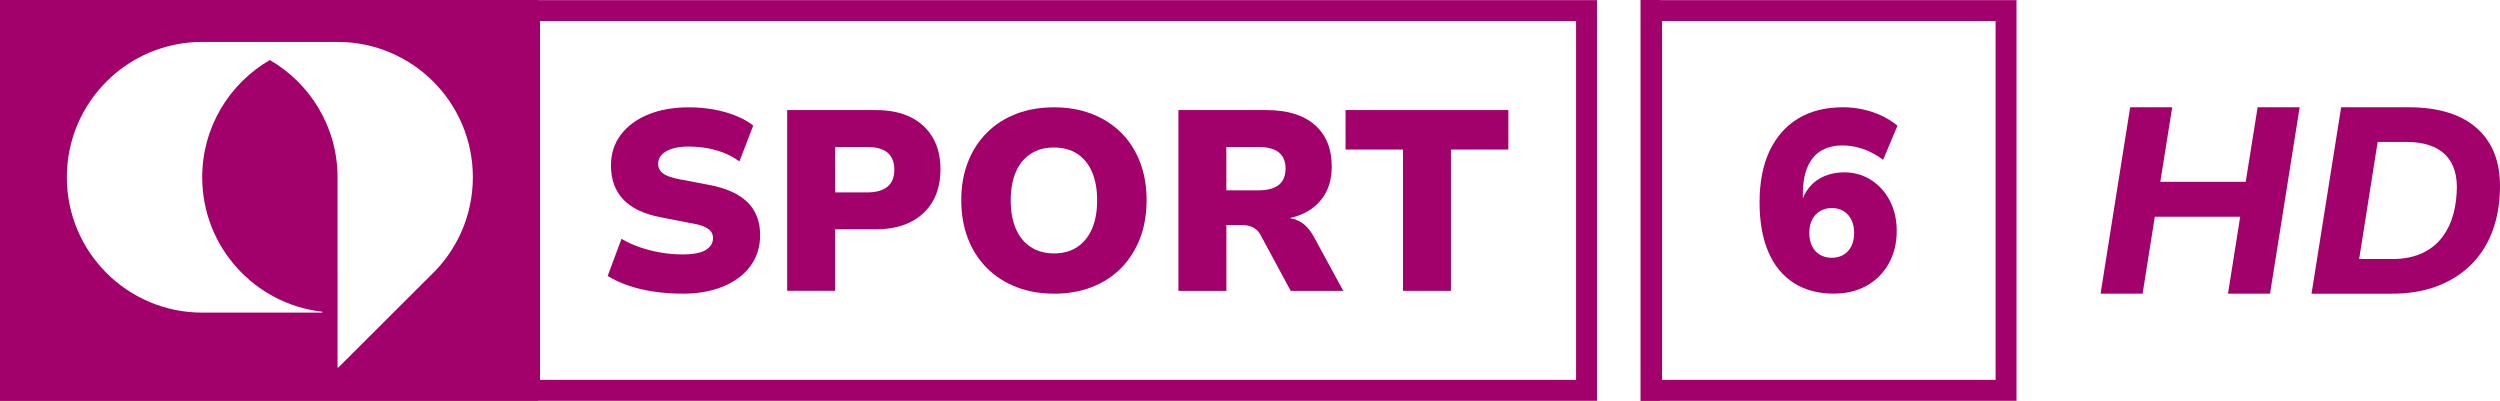
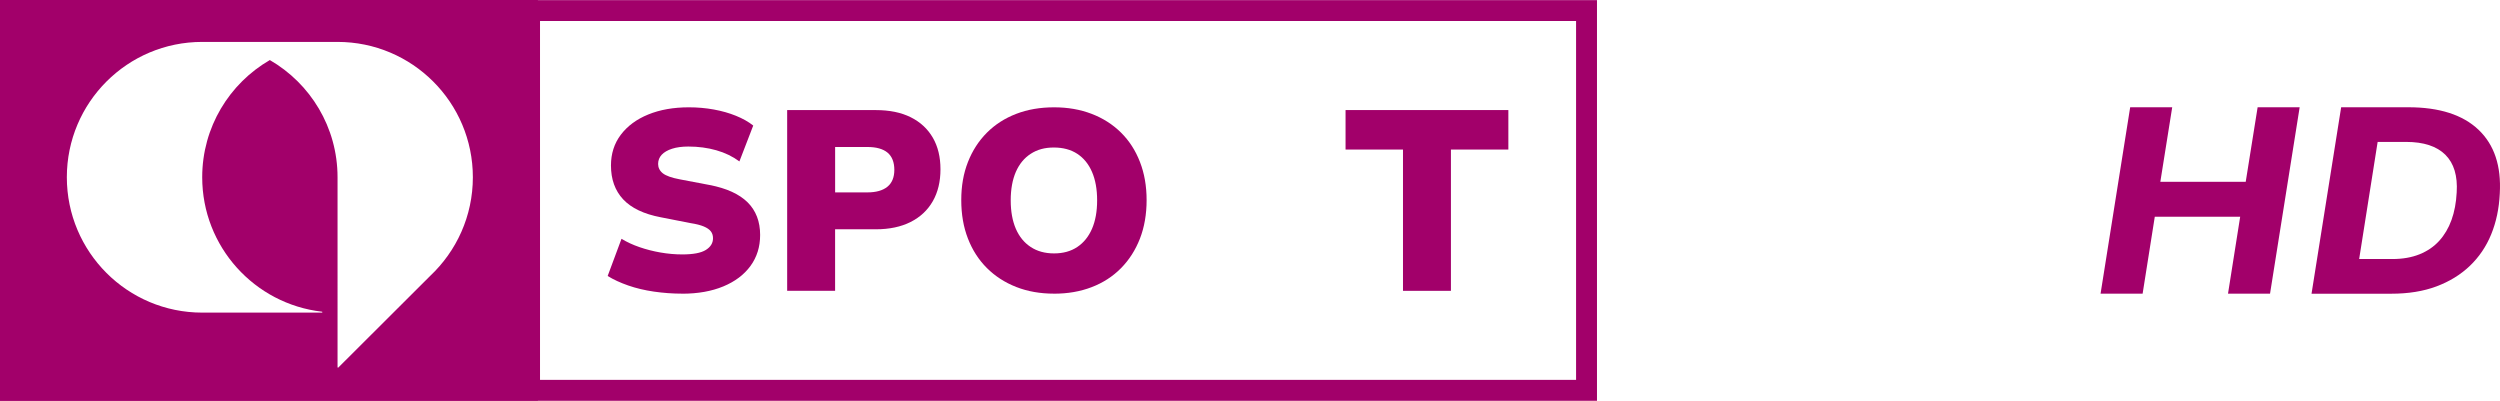
<svg xmlns="http://www.w3.org/2000/svg" id="Layer_2" data-name="Layer 2" viewBox="0 0 858.4 137.66">
  <defs>
    <style>
      .cls-1 {
        fill: #a2006a;
        stroke-width: 0px;
      }
    </style>
  </defs>
  <g id="Magenta">
    <g>
      <path class="cls-1" d="M234.27,100.83c-3.29,0-6.53-.24-9.73-.7-3.2-.47-6.15-1.17-8.85-2.11-2.7-.94-5.05-2.02-7.04-3.26l4.75-12.77c1.82,1.12,3.87,2.07,6.16,2.86,2.29.79,4.69,1.41,7.22,1.85,2.52.44,5.02.66,7.48.66,3.76,0,6.46-.51,8.1-1.54,1.64-1.03,2.46-2.36,2.46-4.01,0-.94-.25-1.73-.75-2.38-.5-.65-1.31-1.2-2.42-1.67-1.12-.47-2.61-.85-4.49-1.14l-10.3-2.02c-5.81-1.11-10.11-3.17-12.9-6.16-2.79-2.99-4.18-6.87-4.18-11.62,0-4.05,1.13-7.57,3.39-10.56,2.26-2.99,5.4-5.31,9.42-6.95,4.02-1.64,8.67-2.46,13.95-2.46,2.93,0,5.78.25,8.54.75,2.76.5,5.3,1.22,7.61,2.16,2.32.94,4.3,2.05,5.94,3.35l-4.75,12.32c-2.29-1.7-4.93-2.98-7.92-3.83-2.99-.85-6.19-1.28-9.6-1.28-2.17,0-4.04.25-5.59.75-1.56.5-2.74,1.19-3.57,2.07-.82.88-1.23,1.94-1.23,3.17s.54,2.36,1.63,3.21c1.09.85,3.04,1.54,5.85,2.07l10.21,1.94c5.81,1.12,10.15,3.1,13.03,5.94,2.87,2.85,4.31,6.59,4.31,11.22,0,4.05-1.1,7.59-3.3,10.61-2.2,3.02-5.31,5.37-9.33,7.04-4.02,1.67-8.73,2.51-14.13,2.51Z" />
      <path class="cls-1" d="M270.28,99.86v-62.06h30.46c4.69,0,8.68.82,11.97,2.46,3.29,1.64,5.81,3.98,7.57,7,1.76,3.02,2.64,6.65,2.64,10.87s-.88,7.88-2.64,10.96c-1.76,3.08-4.3,5.46-7.61,7.13-3.32,1.67-7.29,2.51-11.93,2.51h-14v21.13h-16.46ZM286.74,66.06h11.09c2.99,0,5.28-.65,6.87-1.94,1.58-1.29,2.38-3.23,2.38-5.81s-.78-4.61-2.33-5.9c-1.56-1.29-3.86-1.94-6.91-1.94h-11.09v15.58Z" />
      <path class="cls-1" d="M361.92,100.83c-4.75,0-9.08-.76-12.98-2.29-3.9-1.53-7.26-3.7-10.08-6.51s-4.99-6.19-6.51-10.12c-1.53-3.93-2.29-8.33-2.29-13.2s.76-9.17,2.29-13.07c1.53-3.9,3.7-7.26,6.51-10.08,2.82-2.82,6.18-4.97,10.08-6.47,3.9-1.5,8.23-2.24,12.98-2.24s8.99.75,12.9,2.24c3.9,1.5,7.26,3.64,10.08,6.43,2.82,2.79,4.99,6.15,6.51,10.08,1.53,3.93,2.29,8.31,2.29,13.12s-.76,9.27-2.29,13.2c-1.53,3.93-3.7,7.32-6.51,10.17-2.82,2.85-6.18,5.02-10.08,6.51-3.9,1.5-8.2,2.24-12.9,2.24ZM361.92,87.01c3.11,0,5.77-.73,7.97-2.2,2.2-1.47,3.89-3.55,5.06-6.25,1.17-2.7,1.76-5.96,1.76-9.77s-.59-7.07-1.76-9.77c-1.17-2.7-2.86-4.77-5.06-6.21-2.2-1.44-4.89-2.16-8.06-2.16s-5.69.72-7.92,2.16c-2.23,1.44-3.93,3.51-5.11,6.21-1.17,2.7-1.76,5.96-1.76,9.77s.59,7.07,1.76,9.77c1.17,2.7,2.87,4.78,5.11,6.25,2.23,1.47,4.9,2.2,8.01,2.2Z" />
-       <path class="cls-1" d="M404.62,99.86v-62.06h30.2c7.22,0,12.76,1.7,16.64,5.11,3.87,3.4,5.81,8.16,5.81,14.26,0,3.7-.78,6.87-2.33,9.51-1.56,2.64-3.74,4.71-6.56,6.21-2.82,1.5-6.16,2.36-10.04,2.6l.44-.79,3.08.09c1.99.12,3.79.73,5.37,1.85,1.58,1.12,2.96,2.82,4.14,5.11l9.86,18.13h-18.05l-10.3-19.1c-.47-.88-1.03-1.57-1.67-2.07-.65-.5-1.36-.87-2.16-1.1-.79-.23-1.72-.35-2.77-.35h-5.19v22.62h-16.46ZM421.08,65.35h11.09c3.05,0,5.35-.62,6.91-1.85,1.55-1.23,2.33-3.11,2.33-5.63s-.78-4.31-2.33-5.55c-1.56-1.23-3.86-1.85-6.91-1.85h-11.09v14.88Z" />
      <path class="cls-1" d="M481.73,99.86v-48.51h-19.72v-13.56h55.9v13.56h-19.72v48.51h-16.46Z" />
      <path class="cls-1" d="M184.69.04v-.04H0v137.66h184.69v-.04h363.65V.04H184.69ZM147.73,94.71l-31.56,31.48h0c-.07.07-.16.07-.22,0-.03-.02-.05-.07-.05-.11V60.86c0-17.2-9.36-32.21-23.25-40.24-13.88,8.04-23.22,23.05-23.22,40.24,0,23.85,17.97,43.49,41.1,46.16.09,0,.16.07.16.16s-.07.16-.16.16h-41.1c-25.67,0-46.48-20.81-46.48-46.48S43.75,14.39,69.42,14.39h46.47c25.67,0,46.47,20.8,46.47,46.47,0,13.35-5.63,25.36-14.63,33.85ZM541.16,130.44H185.42V7.22h355.74v123.22Z" />
-       <path class="cls-1" d="M569.95.04v-.04h-6.66v137.66h6.66v-.04h122.44V.04h-122.44ZM685.21,130.44h-114.53V7.22h114.53v123.22Z" />
-       <path class="cls-1" d="M629.78,100.83c-5.46,0-10.09-1.23-13.91-3.7-3.82-2.47-6.72-6.03-8.72-10.7-2-4.67-2.99-10.34-2.99-17.03s1.14-12.72,3.43-17.56c2.29-4.84,5.56-8.55,9.82-11.14,4.25-2.58,9.38-3.87,15.36-3.87,2.29,0,4.53.24,6.73.7,2.2.47,4.33,1.17,6.38,2.11,2.05.94,3.93,2.11,5.63,3.52l-4.93,11.71c-2.17-1.64-4.45-2.87-6.82-3.7-2.38-.82-4.77-1.23-7.17-1.23-2.17,0-4.11.35-5.81,1.06-1.7.7-3.13,1.76-4.27,3.17-1.14,1.41-2.01,3.14-2.6,5.19-.59,2.05-.88,4.43-.88,7.13v3.61h-.7c.65-2.35,1.66-4.33,3.04-5.94,1.38-1.61,3.08-2.85,5.11-3.7,2.02-.85,4.27-1.28,6.73-1.28,3.4,0,6.47.87,9.2,2.6,2.73,1.73,4.89,4.11,6.47,7.13,1.58,3.02,2.38,6.47,2.38,10.34,0,4.23-.91,7.97-2.73,11.22-1.82,3.26-4.34,5.8-7.57,7.61-3.23,1.82-6.95,2.73-11.18,2.73ZM628.98,88.51c1.53,0,2.87-.35,4.05-1.06,1.17-.7,2.07-1.7,2.69-2.99.62-1.29.92-2.79.92-4.49s-.31-3.18-.92-4.45c-.62-1.26-1.5-2.26-2.64-2.99-1.14-.73-2.51-1.1-4.09-1.1s-2.96.37-4.14,1.1c-1.17.73-2.07,1.73-2.69,2.99-.62,1.26-.92,2.74-.92,4.45s.31,3.2.92,4.49c.62,1.29,1.51,2.29,2.69,2.99,1.17.7,2.55,1.06,4.14,1.06Z" />
      <g>
        <path class="cls-1" d="M721.25,100.83l10.17-64h14.43l-4.08,25.6h29.32l4.09-25.6h14.43l-10.17,64h-14.43l4.18-26.42h-29.32l-4.18,26.42h-14.43Z" />
        <path class="cls-1" d="M793.69,100.83l10.17-64h23.06c10.65,0,18.68,2.57,24.1,7.72,5.42,5.14,7.85,12.44,7.31,21.88-.24,5.14-1.23,9.82-2.95,14.03-1.72,4.21-4.18,7.82-7.35,10.85-3.18,3.03-7.01,5.37-11.48,7.04-4.48,1.67-9.62,2.5-15.43,2.5h-27.42ZM810.03,88.94h11.44c3.51,0,6.61-.54,9.31-1.63,2.69-1.09,4.95-2.63,6.76-4.63s3.22-4.39,4.22-7.17c1-2.78,1.59-5.93,1.77-9.44.36-5.69-.94-10-3.9-12.94-2.97-2.93-7.44-4.4-13.44-4.4h-9.8l-6.35,40.22Z" />
      </g>
    </g>
  </g>
</svg>